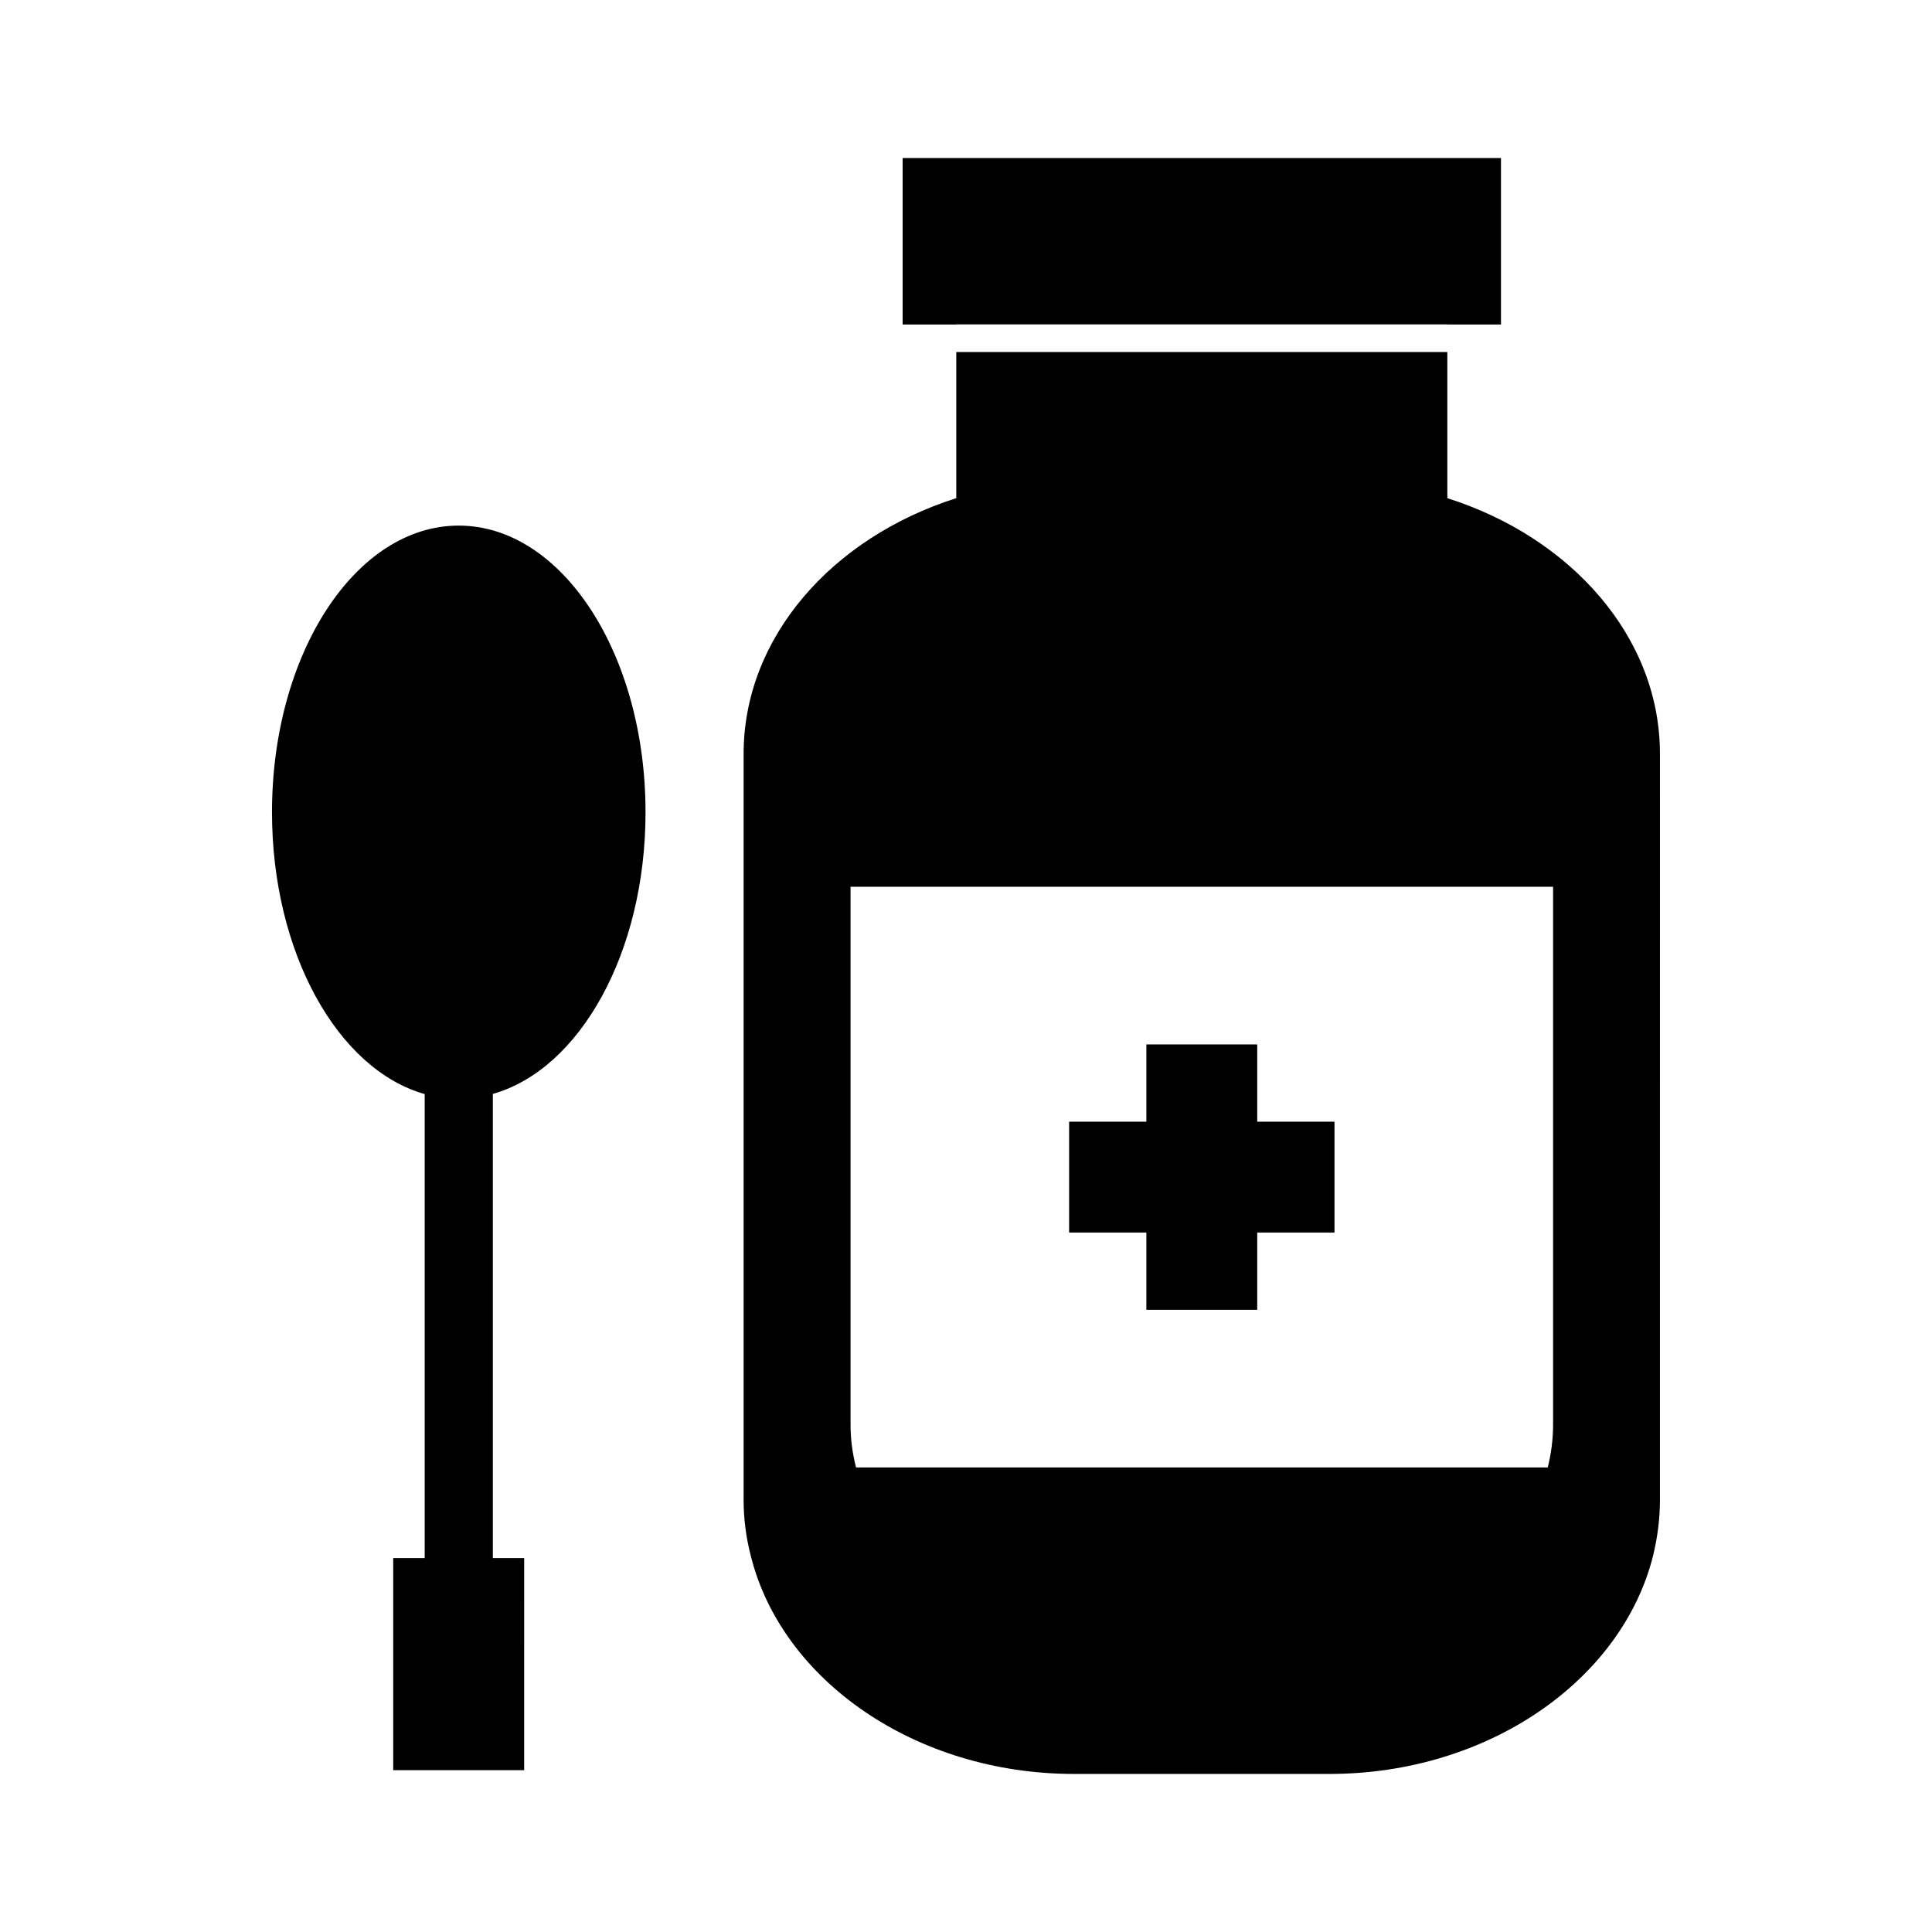
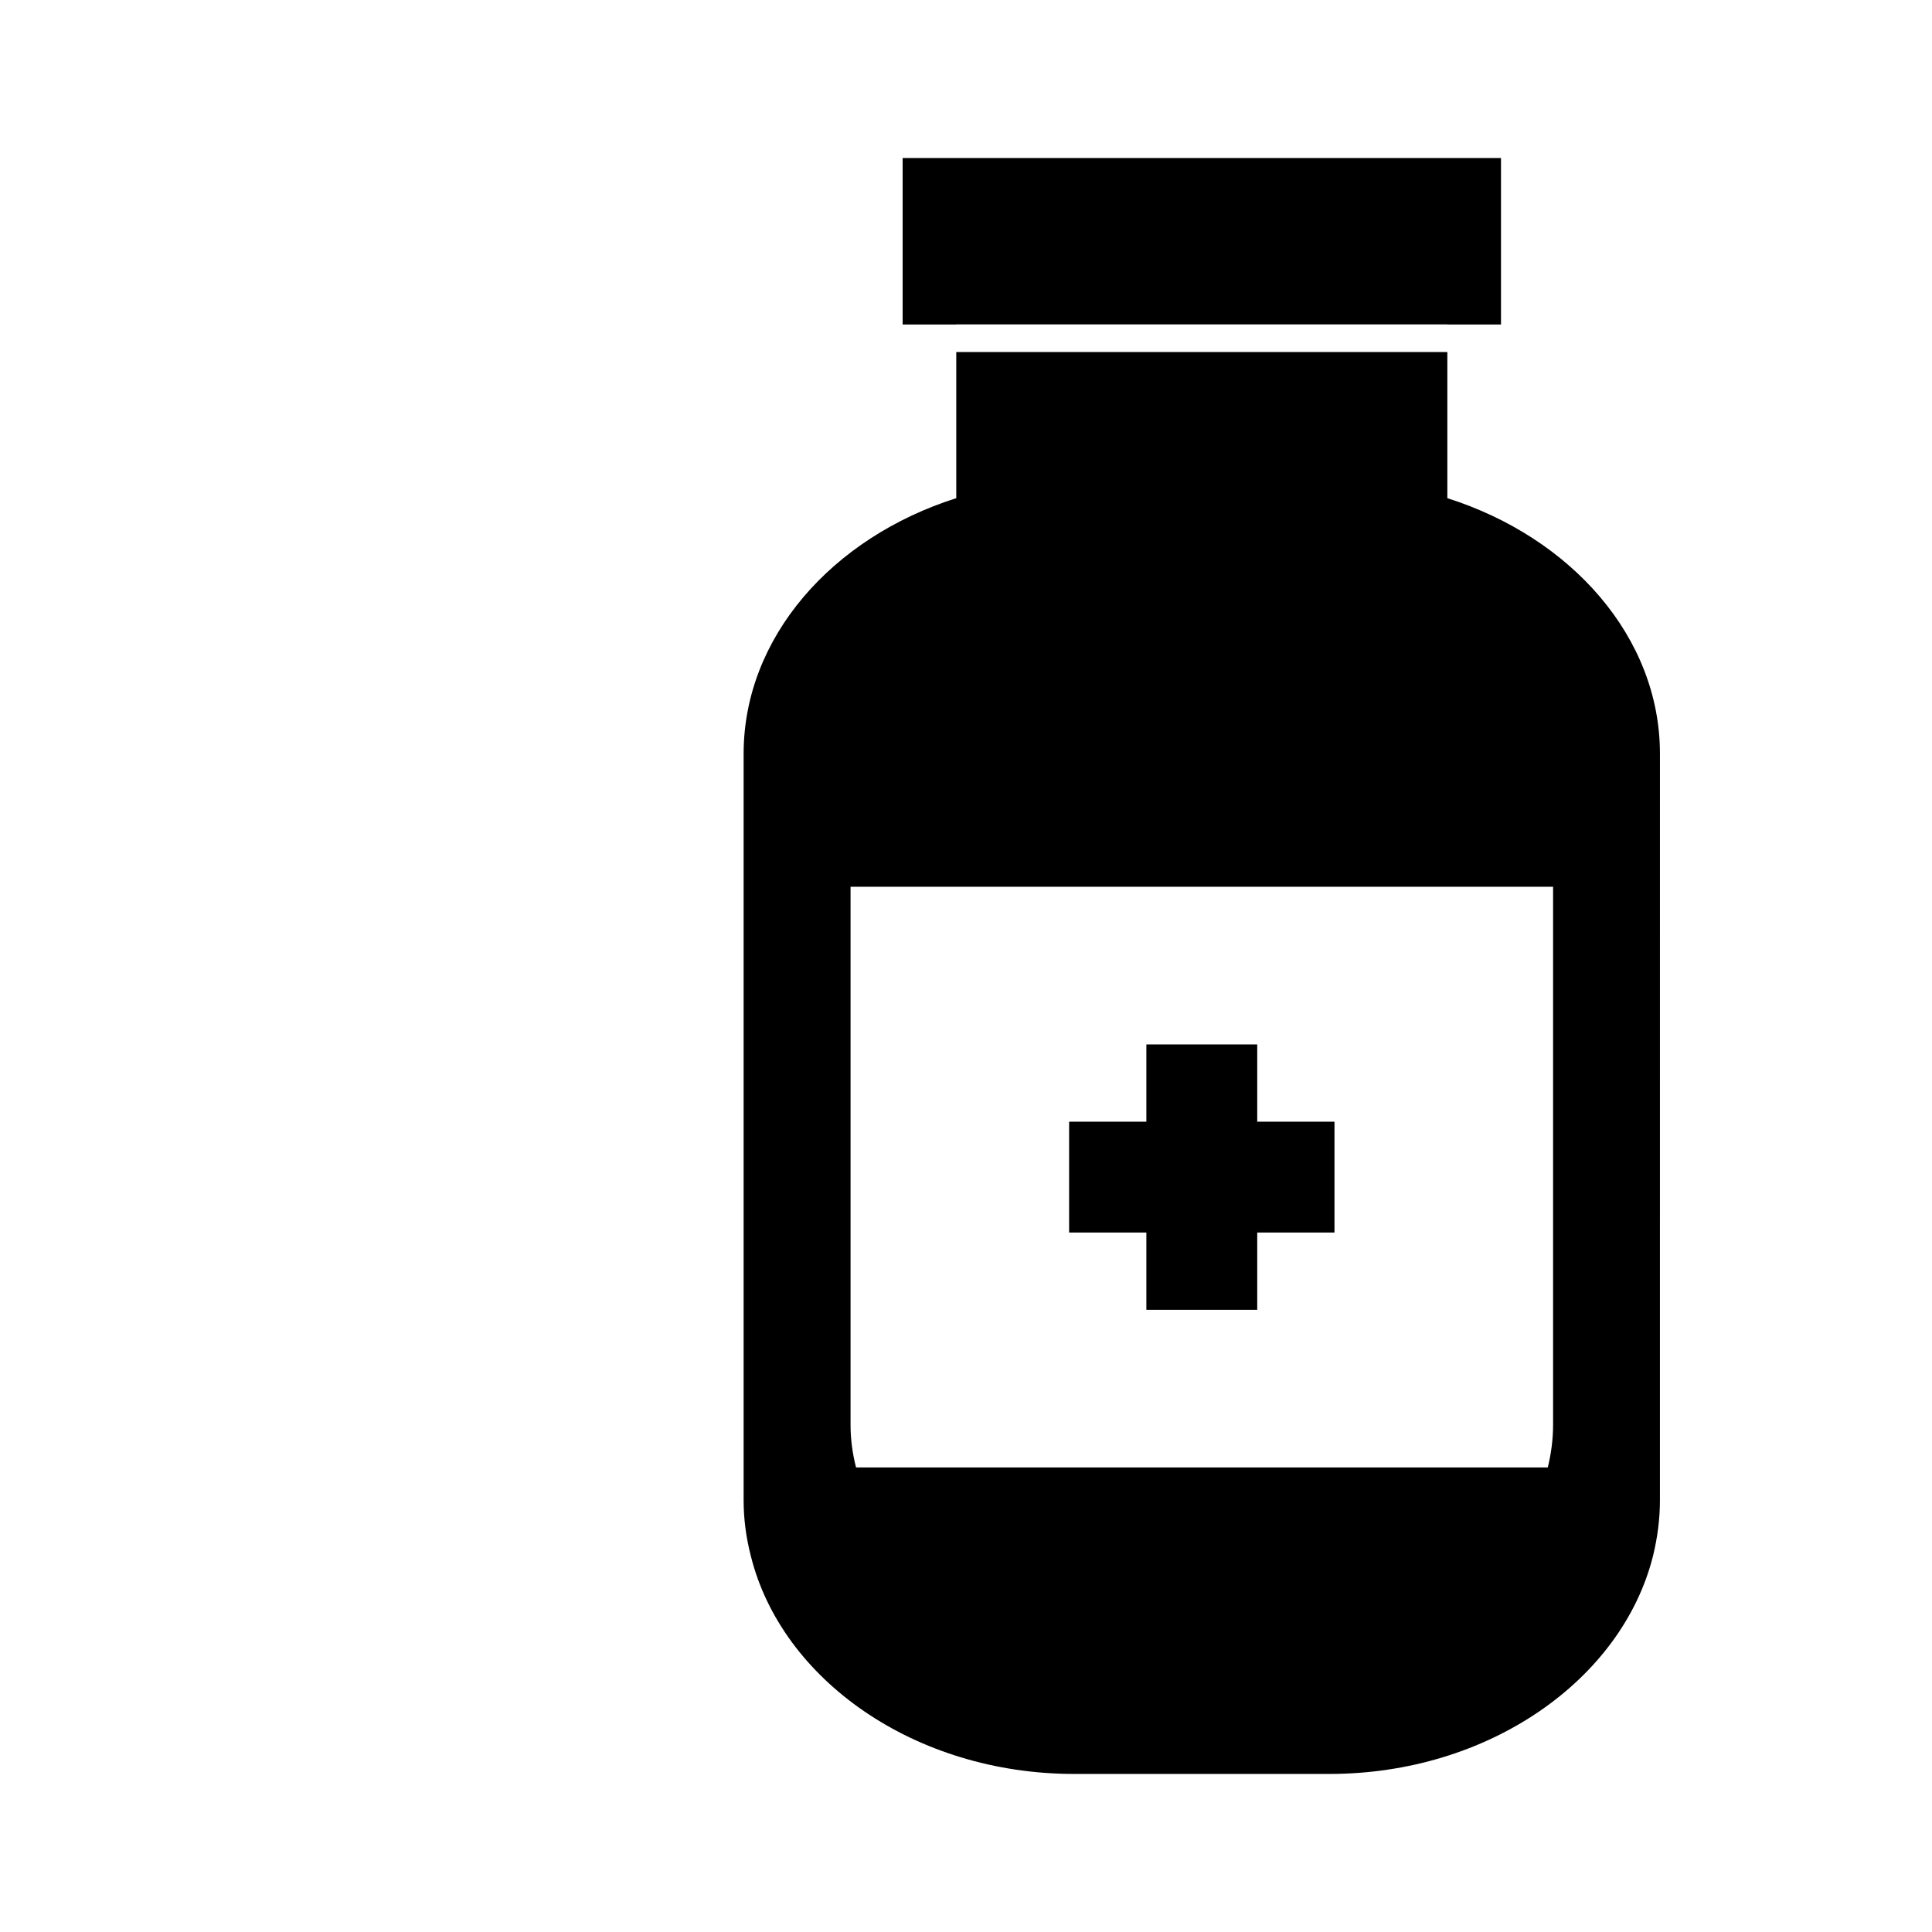
<svg xmlns="http://www.w3.org/2000/svg" fill="#000000" width="800px" height="800px" version="1.1" viewBox="144 144 512 512">
  <g>
    <path d="m527.56 276.02v-38.727h-130.14v38.727c-32.918 10.438-56.352 36.934-56.352 67.738v197.8c0 5.039 0.656 9.926 1.898 14.746 8.172 32.922 43.574 57.809 85.688 57.809h67.66c42.113 0 77.516-24.887 85.762-57.809 1.168-4.816 1.824-9.707 1.824-14.746l0.004-185.98v-11.824c0.004-30.871-23.5-57.297-56.348-67.738zm28.023 102.98v142.58c0 3.859-0.504 7.613-1.402 11.305h-183.32c-0.953-3.691-1.457-7.441-1.457-11.305v-142.58z" />
    <path d="m527.56 229.97v0.031h14.219v-44.121h-158.57v44.121h14.219v-0.031z" />
    <path d="m447.8 491.11h29.379v-20.477h20.473v-29.371h-20.473v-20.477h-29.379v20.477h-20.473v29.371h20.473z" />
-     <path d="m274.61 433.9v123h8.305l-0.004 56.211h-34.707v-56.211h8.344v-122.96c-23.035-6.504-40.465-37.488-40.465-74.699 0-41.953 22.133-75.953 49.473-75.953 27.34 0 49.516 34.004 49.516 75.953 0.004 37.211-17.426 68.152-40.461 74.656z" />
  </g>
</svg>